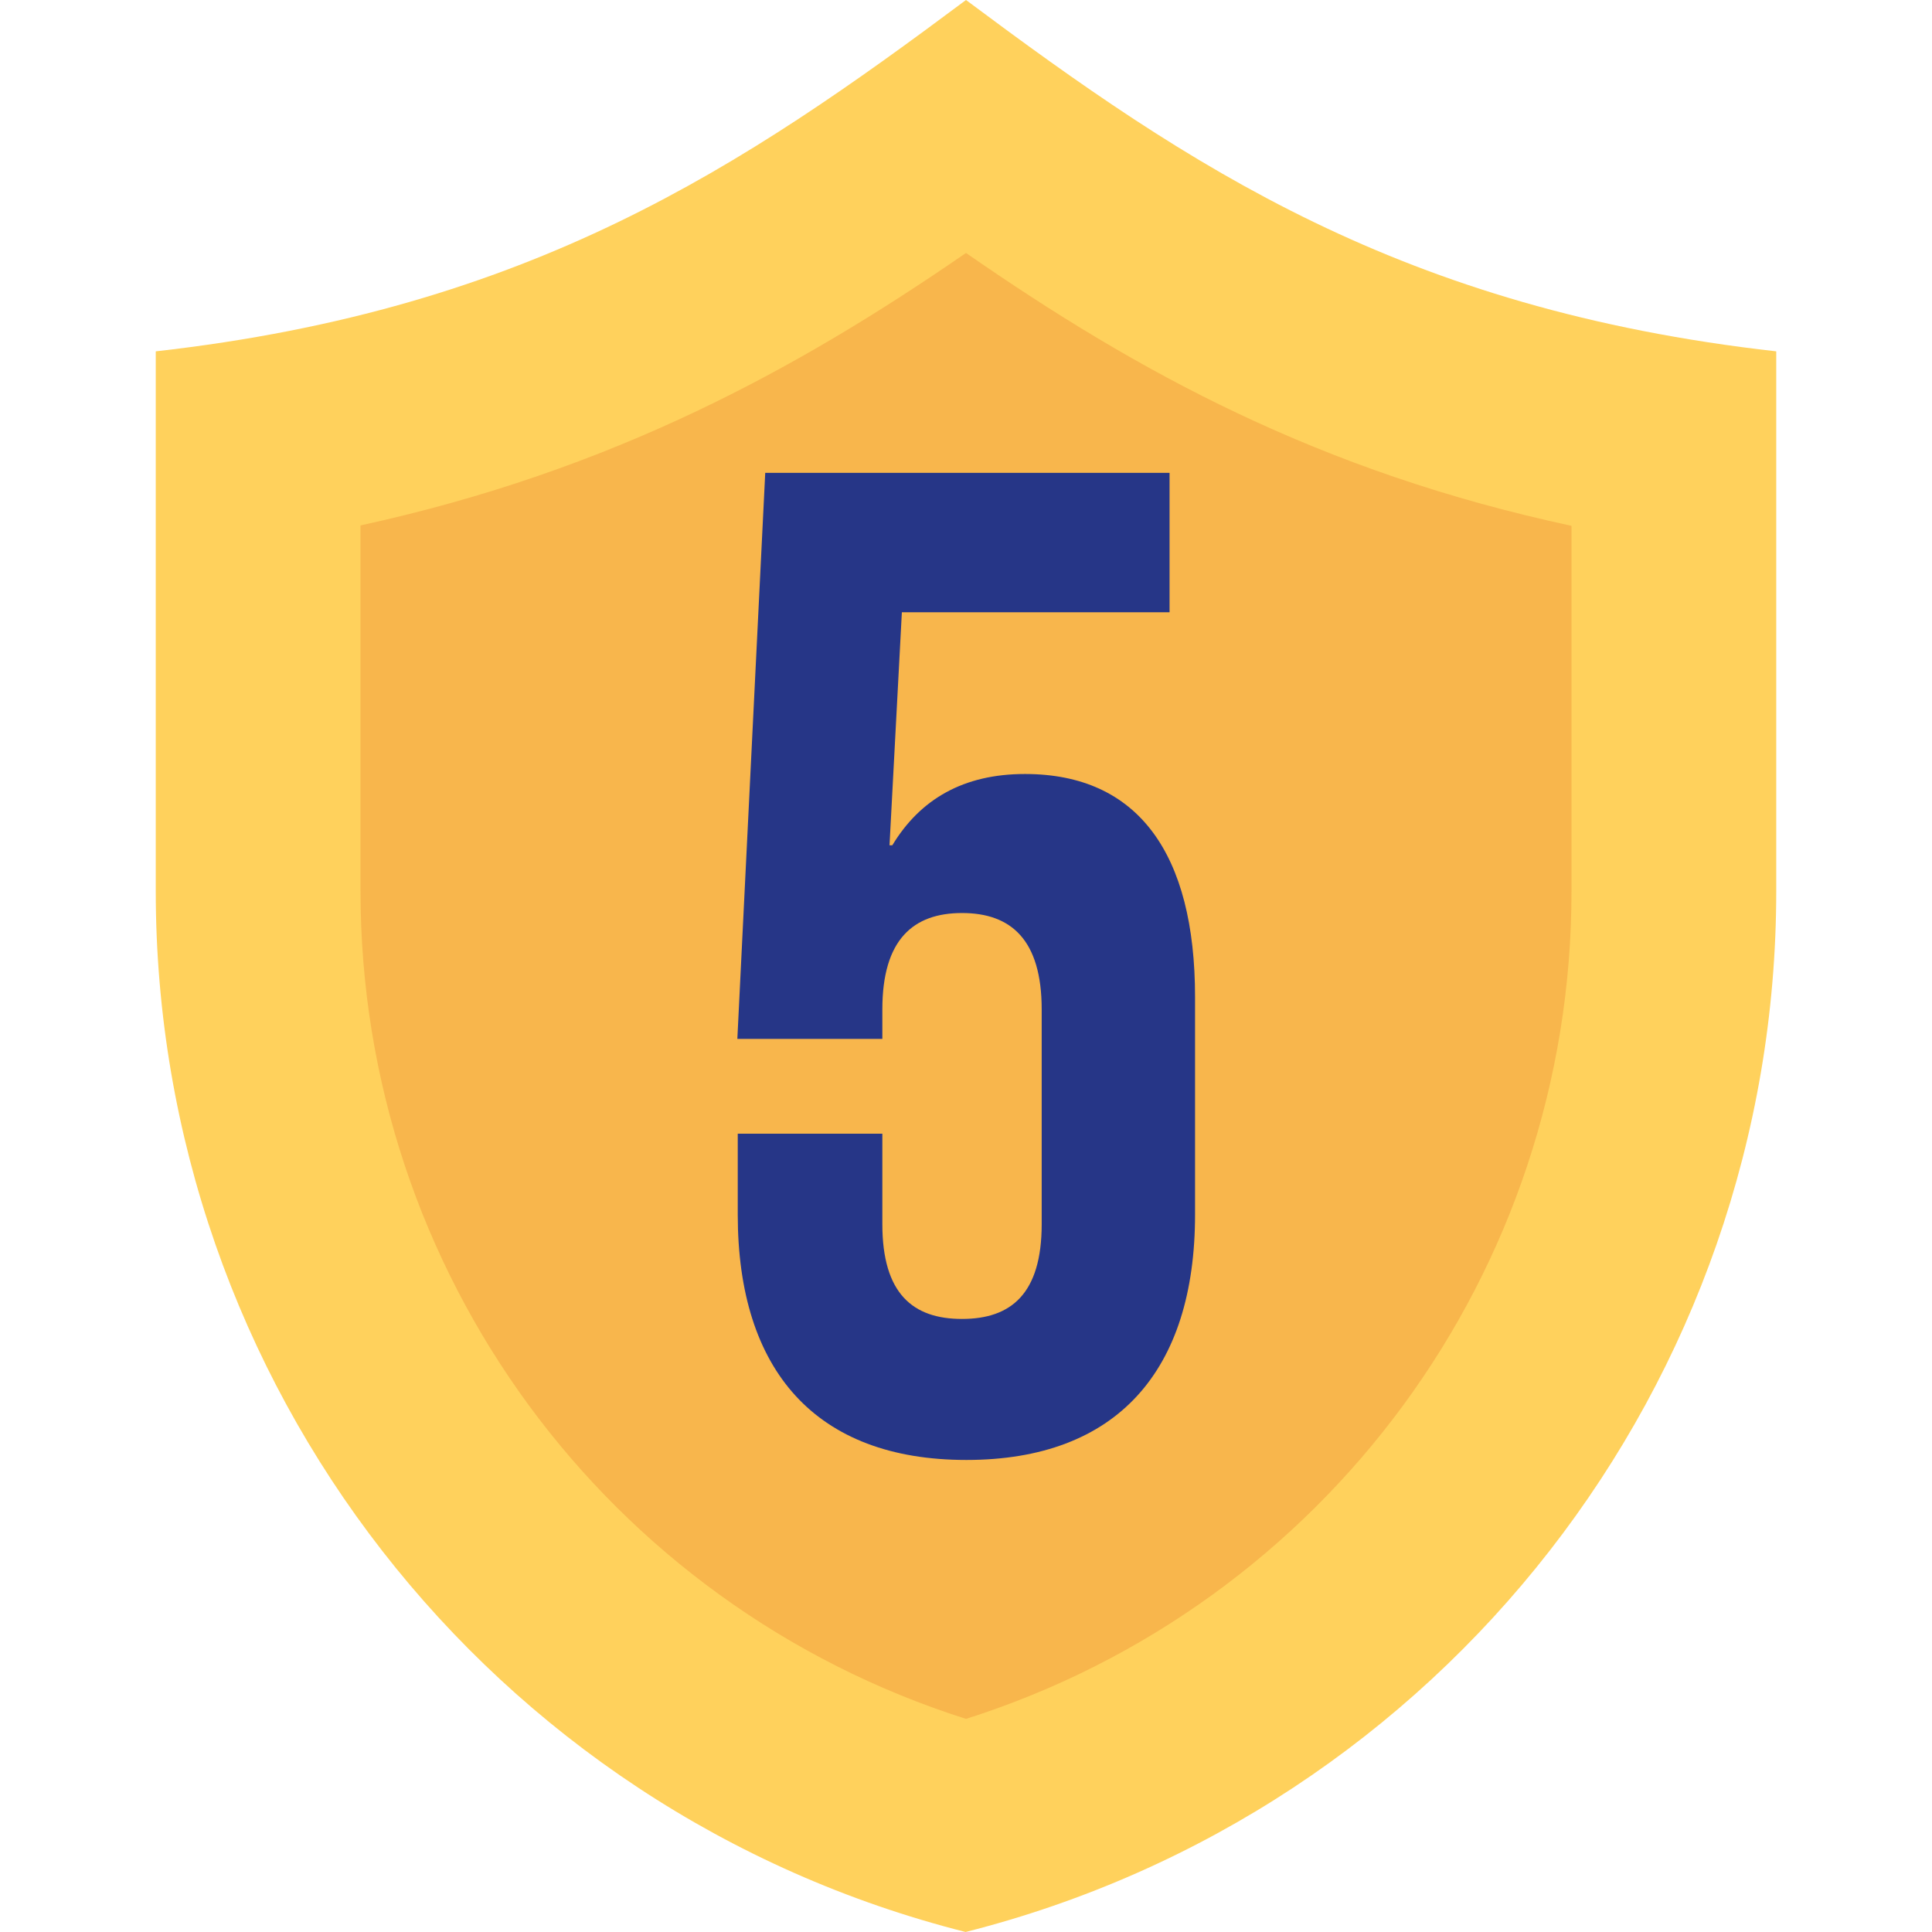
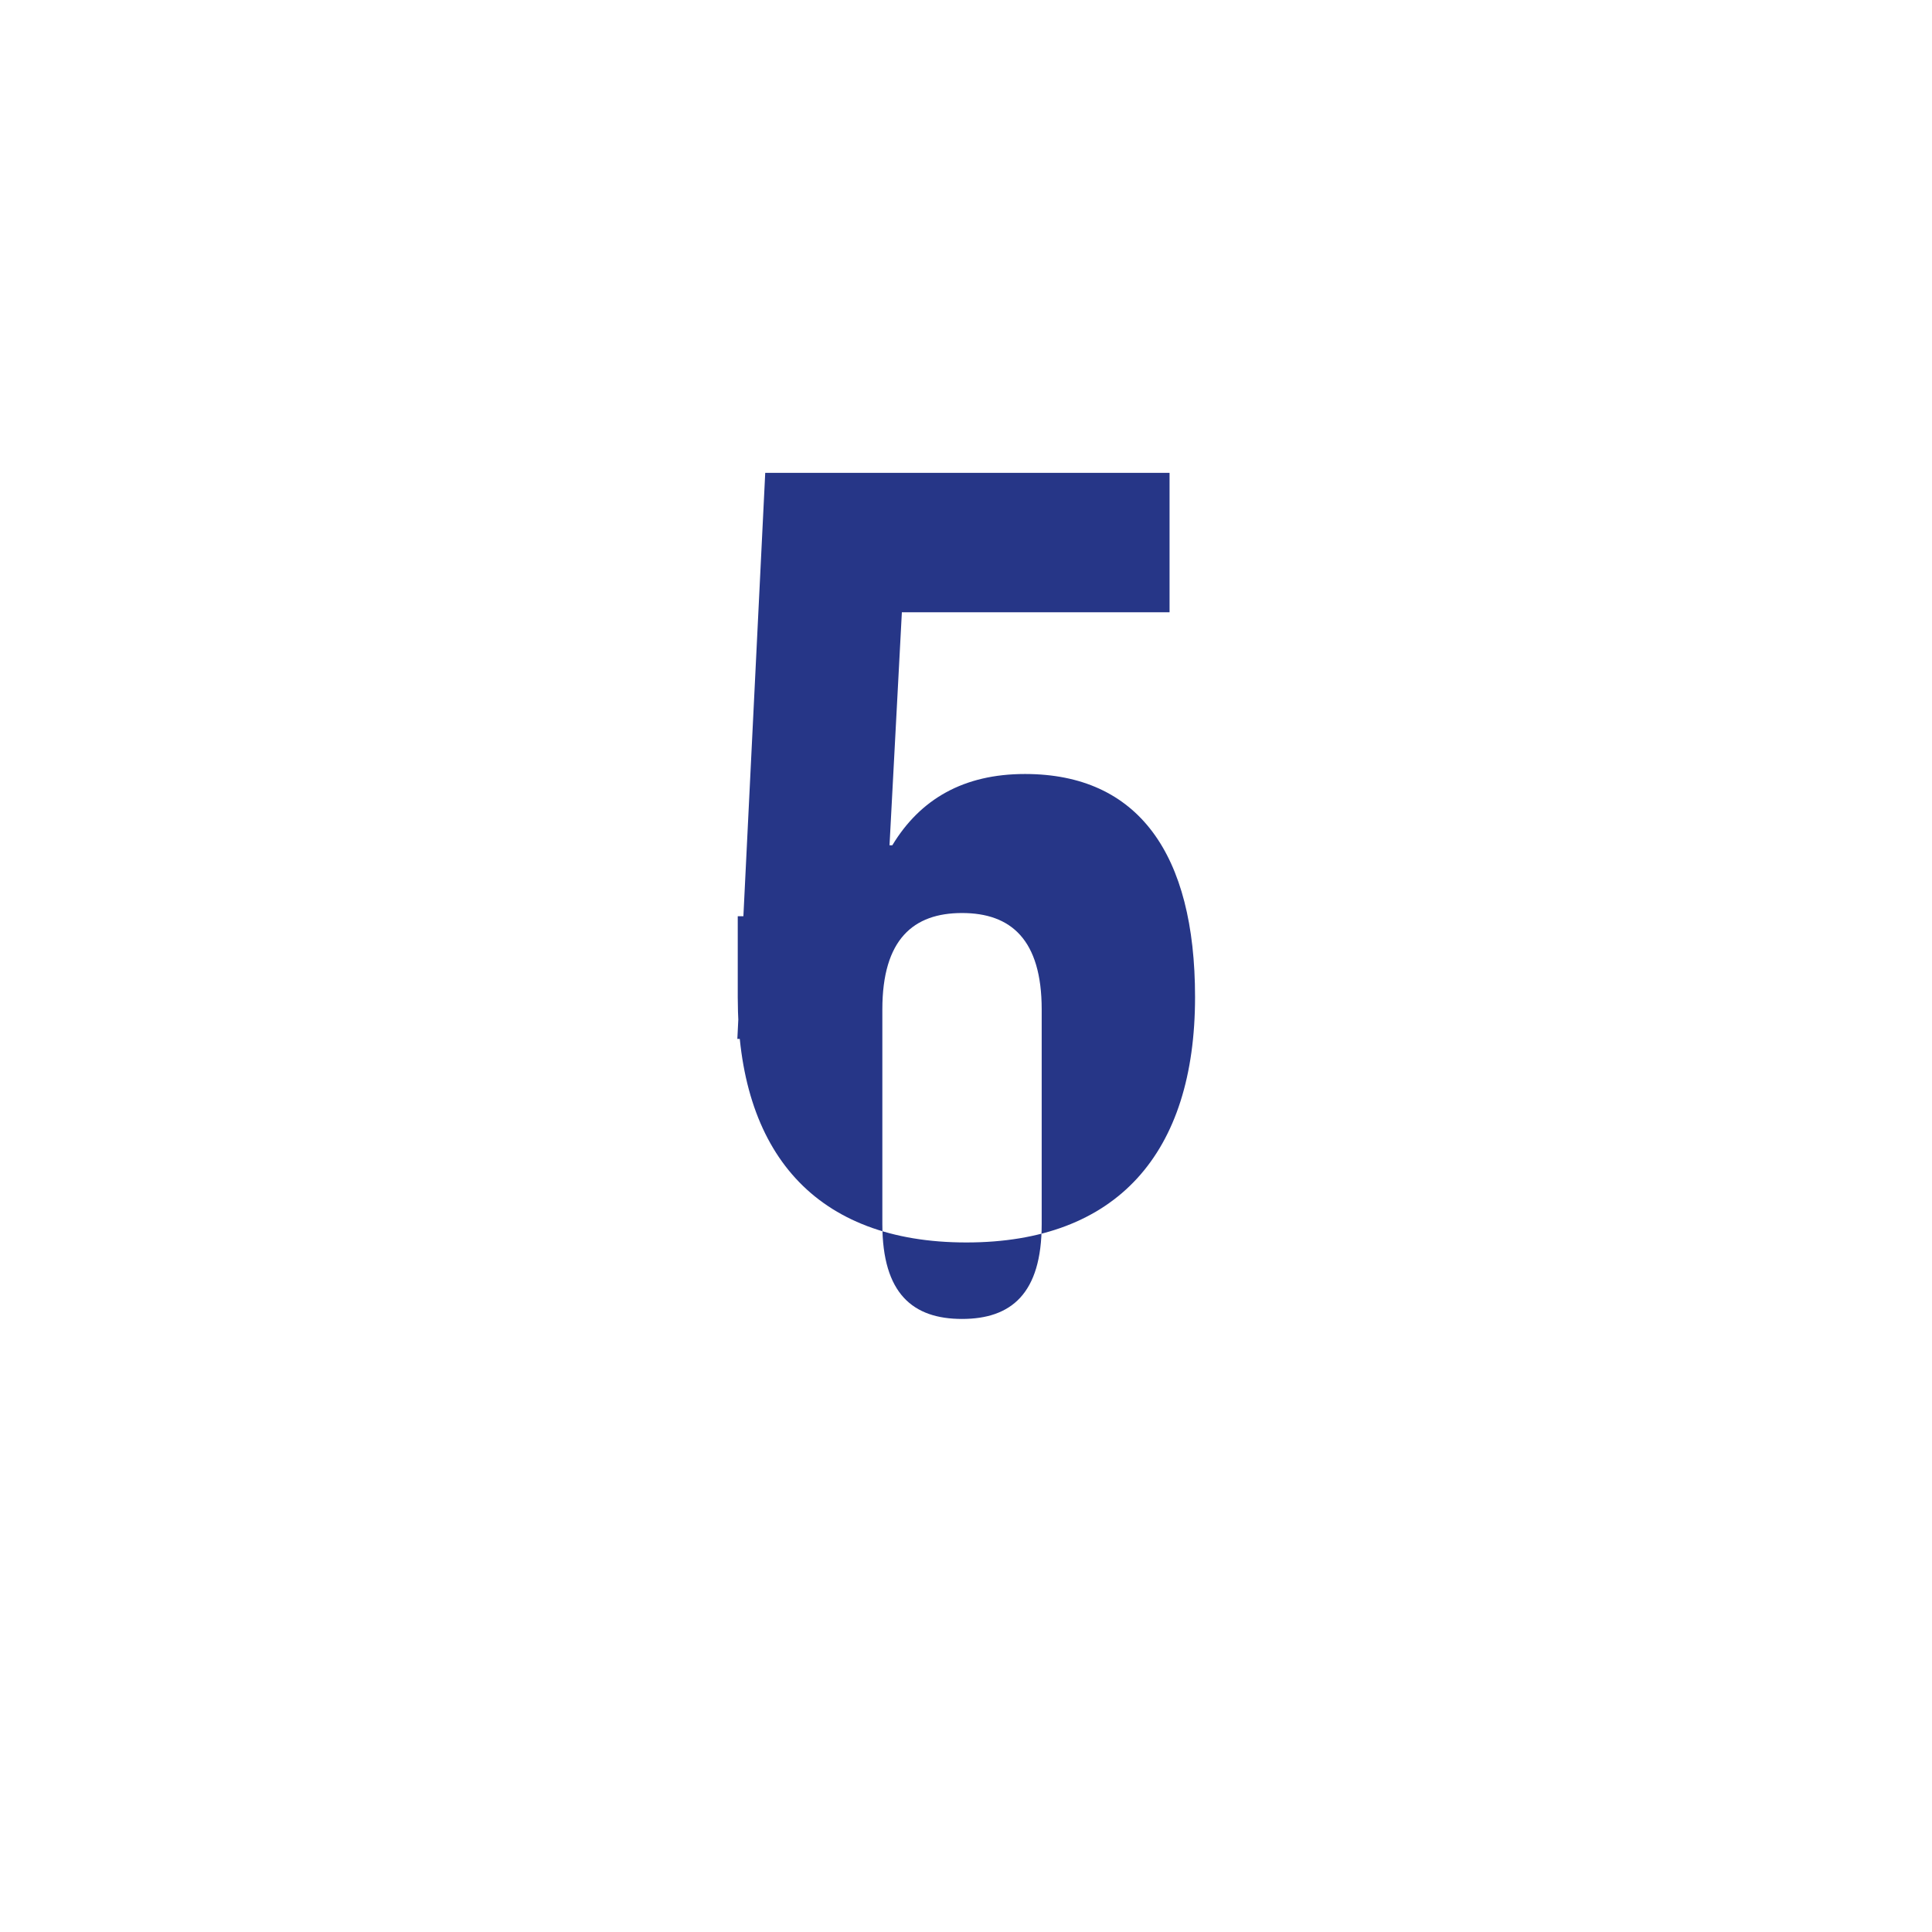
<svg xmlns="http://www.w3.org/2000/svg" version="1.1" id="Layer_1" x="0px" y="0px" viewBox="0 0 485 485" style="enable-background:new 0 0 485 485;" xml:space="preserve">
  <style type="text/css">
	.st0{fill:#FFD15C;}
	.st1{fill:#F8B64C;}
	.st2{fill:#263687;}
</style>
-   <path class="st0" d="M445.9,88.2v135.5c0,123.4-83.8,231-203.5,261.3C122.9,454.8,39.1,347.1,39.1,223.7V88.2  C133.2,77.6,186.5,41.8,242.5,0C298.5,41.8,351.8,77.6,445.9,88.2z" />
-   <path class="st1" d="M242.5,431.5c-90.1-28.6-152-112.2-152-207.8v-91.8c63.3-13.8,109.8-39.3,152-68.4  c43.1,29.9,88.7,54.9,152,68.5v91.8C394.5,319.3,332.6,402.9,242.5,431.5z" />
  <g>
-     <path class="st2" d="M221.5,284.5v22.8c0,17.5,7.7,23.8,20,23.8c12.3,0,20-6.3,20-23.8v-53.9c0-17.5-7.7-24.2-20-24.2   c-12.2,0-20,6.6-20,24.2v7.4h-36.4l7-142.1h101.5v35h-67.2l-3.1,58.5h0.7c7-11.6,17.9-17.9,33.3-17.9c28.4,0,42.7,20,42.7,56v54.6   c0,39.2-19.6,61.6-57.4,61.6c-37.8,0-57.4-22.4-57.4-61.6v-20.3H221.5z" />
+     <path class="st2" d="M221.5,284.5v22.8c0,17.5,7.7,23.8,20,23.8c12.3,0,20-6.3,20-23.8v-53.9c0-17.5-7.7-24.2-20-24.2   c-12.2,0-20,6.6-20,24.2v7.4h-36.4l7-142.1h101.5v35h-67.2l-3.1,58.5h0.7c7-11.6,17.9-17.9,33.3-17.9c28.4,0,42.7,20,42.7,56c0,39.2-19.6,61.6-57.4,61.6c-37.8,0-57.4-22.4-57.4-61.6v-20.3H221.5z" />
  </g>
</svg>